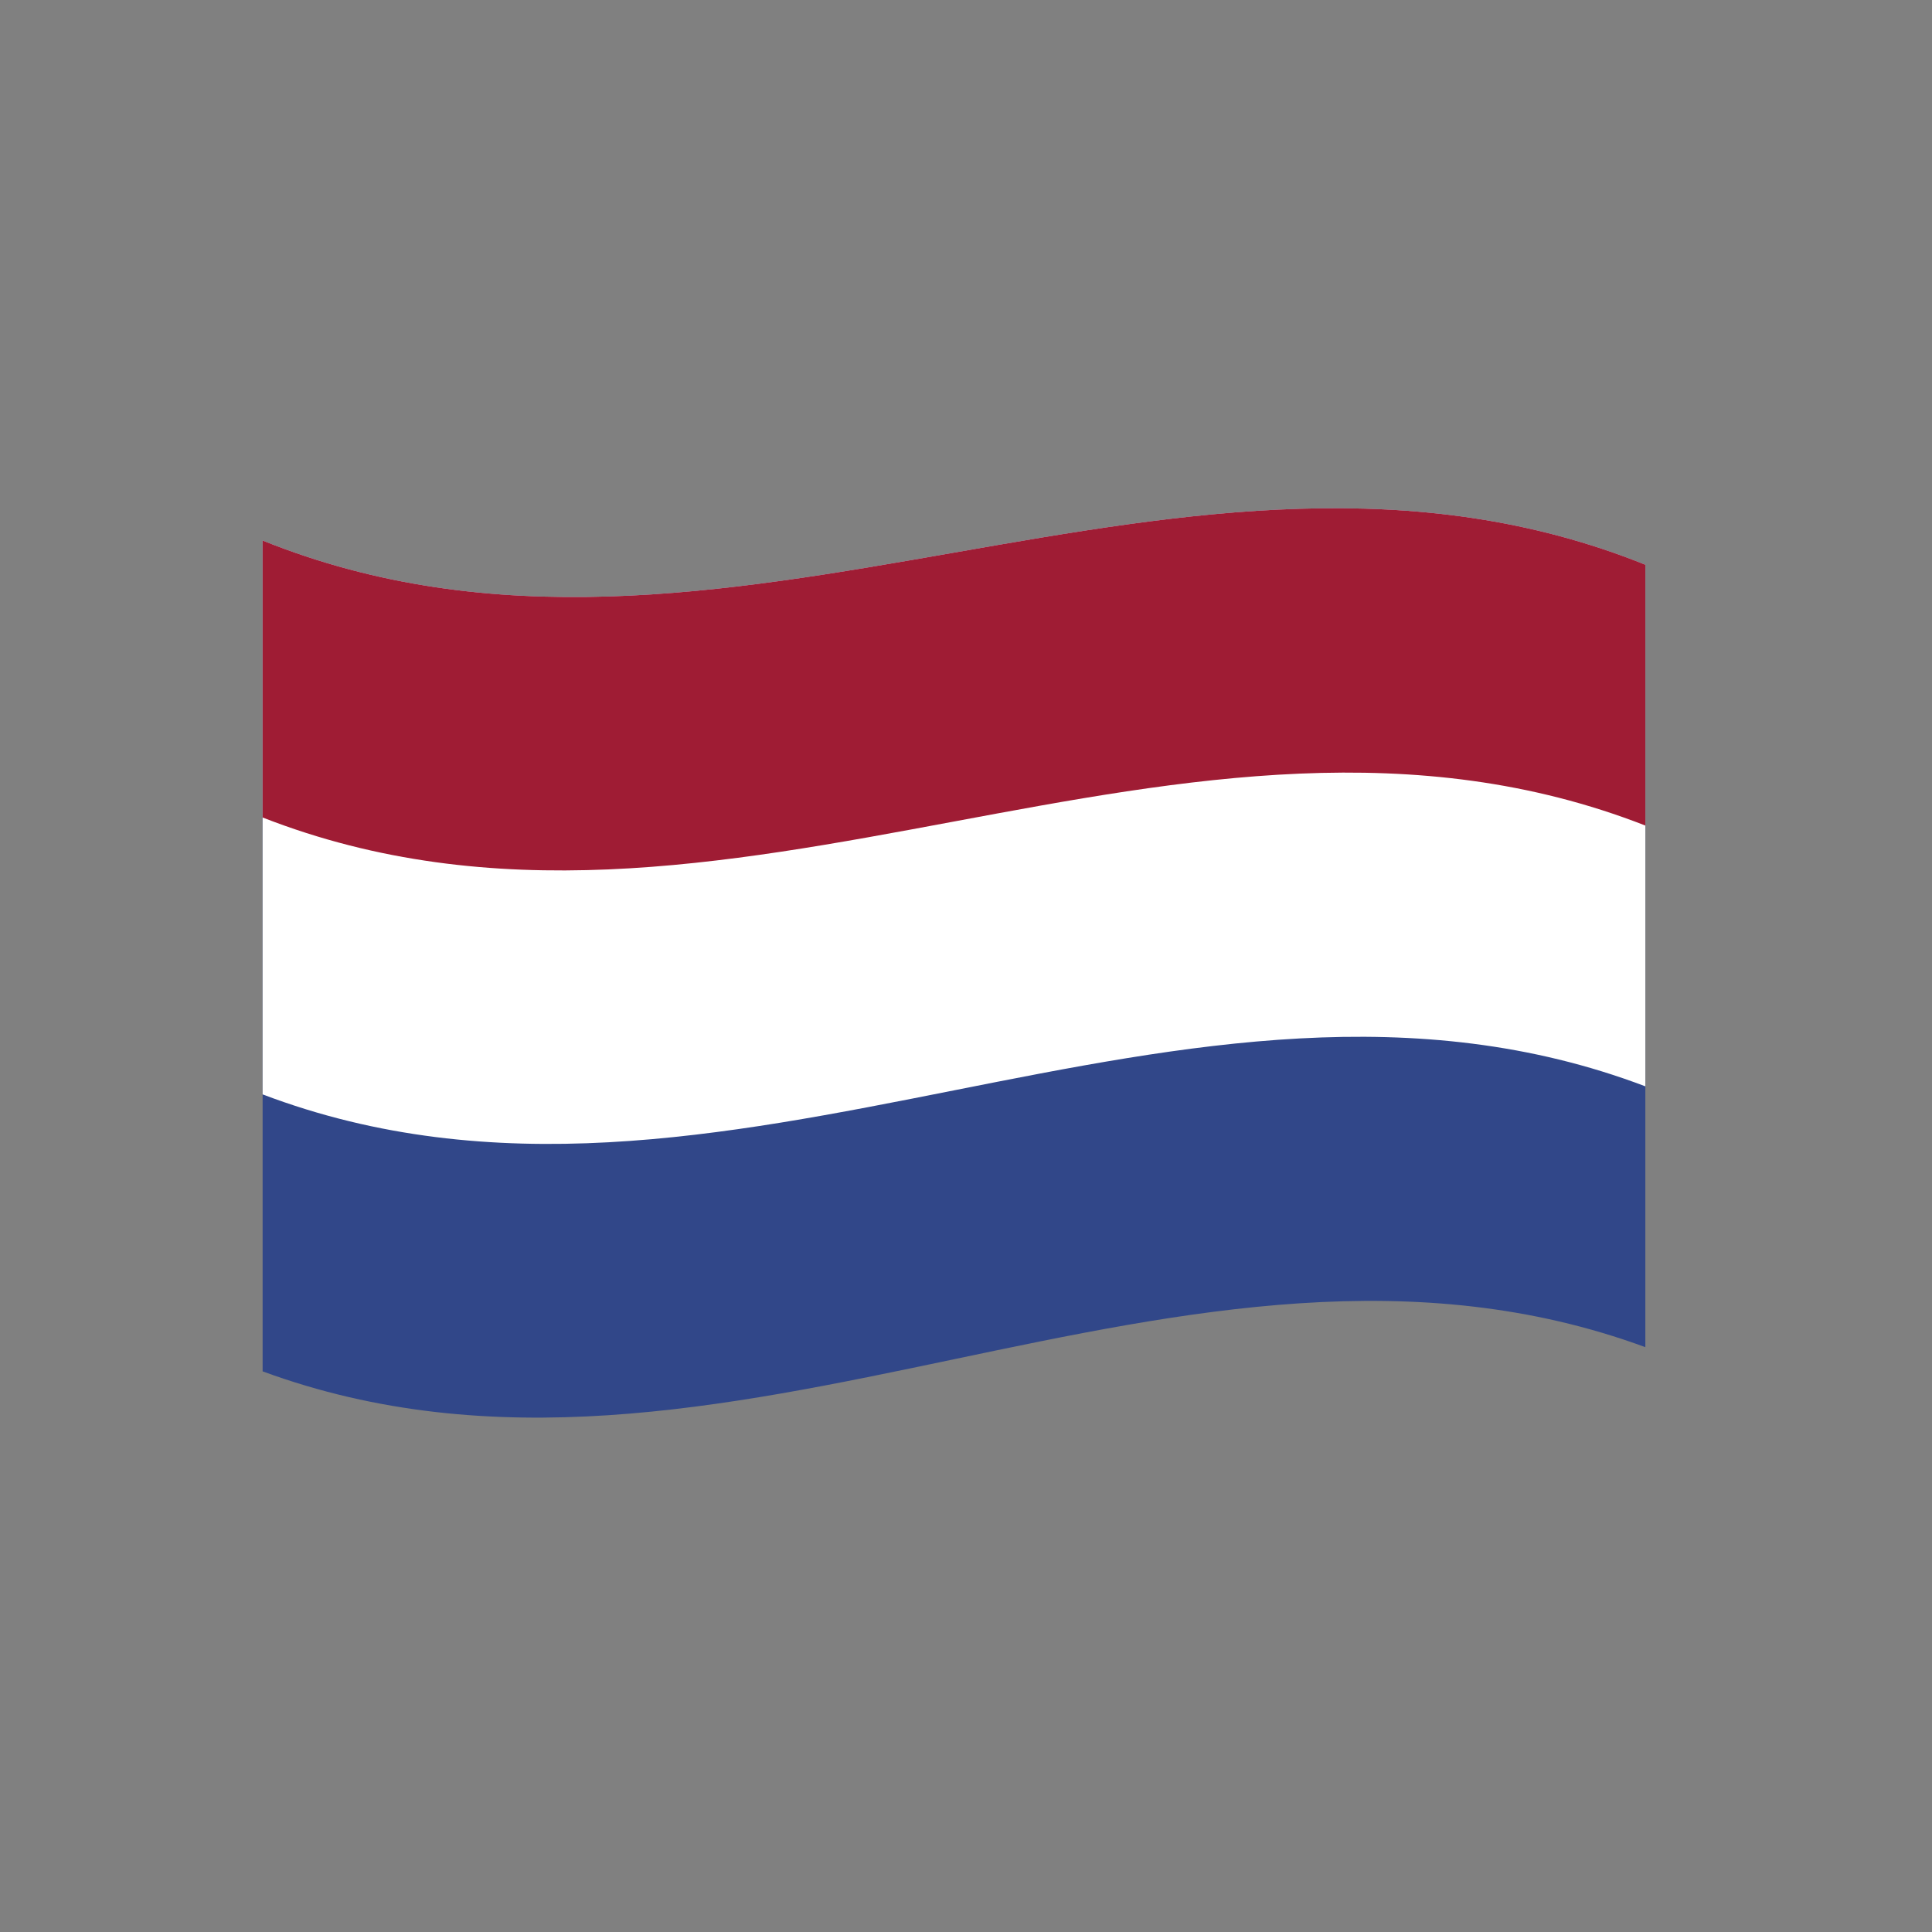
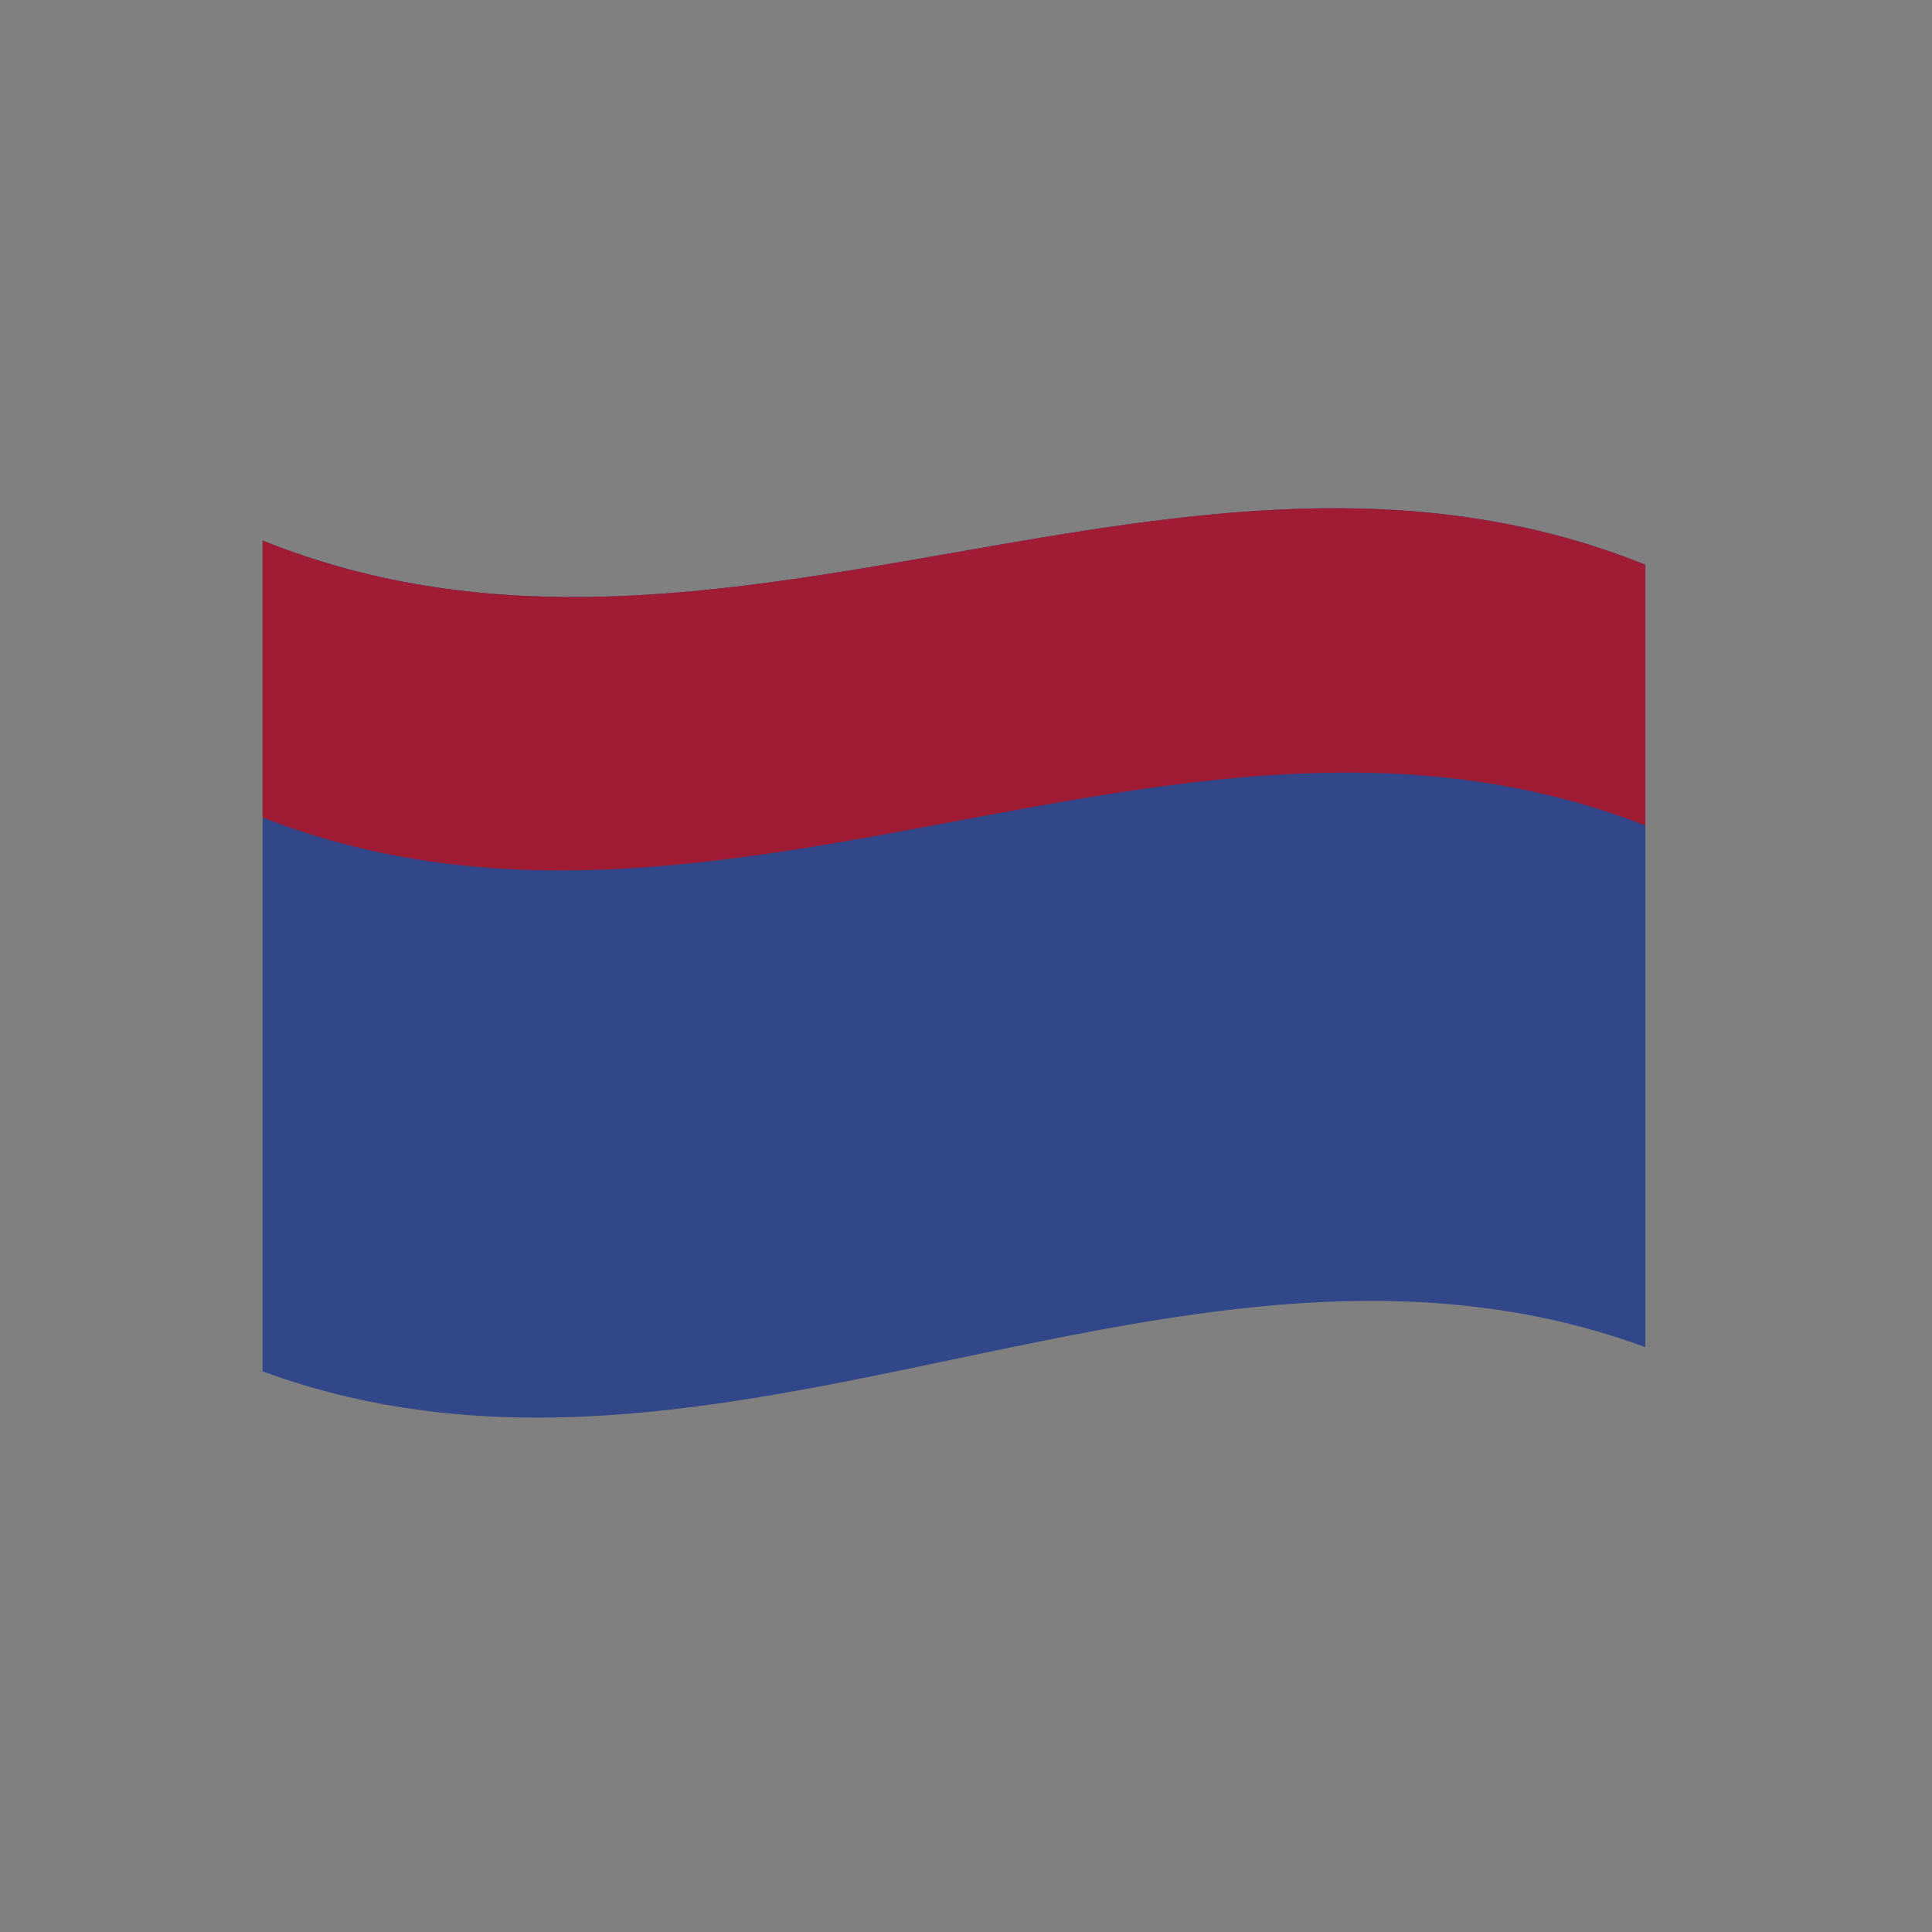
<svg xmlns="http://www.w3.org/2000/svg" xmlns:xlink="http://www.w3.org/1999/xlink" id="Flags" x="0px" y="0px" width="500px" height="500px" viewBox="0 0 500 500" xml:space="preserve">
  <rect x="0" y="0" width="500" height="500" fill="#808080" stroke="none" />
  <g>
    <g>
      <g>
        <defs>
          <path id="SVGID_769_" d="M67.965,139.887c119.283,48.014,238.565-41.751,357.847,6.263c0,67.499,0,134.996,0,202.494     c-119.282-43.84-238.565,50.102-357.847,6.262C67.965,283.233,67.965,211.561,67.965,139.887z" />
        </defs>
        <clipPath id="SVGID_2_">
          <use xlink:href="#SVGID_769_" overflow="visible" />
        </clipPath>
      </g>
    </g>
    <g>
      <g>
        <defs>
          <path id="SVGID_771_" d="M67.965,139.887c119.283,48.014,238.565-41.751,357.847,6.263c0,67.499,0,134.996,0,202.494     c-119.282-43.84-238.565,50.102-357.847,6.262C67.965,283.233,67.965,211.561,67.965,139.887z" />
        </defs>
        <clipPath id="SVGID_4_">
          <use xlink:href="#SVGID_771_" overflow="visible" />
        </clipPath>
        <g clip-path="url(#SVGID_4_)">
          <path fill="#314789" d="M67.965,354.906c119.283,43.84,238.565-50.102,357.847-6.262c0-67.499,0-134.996,0-202.494     c-119.282-48.014-238.565,41.751-357.847-6.263C67.965,211.561,67.965,283.233,67.965,354.906z" />
        </g>
        <g clip-path="url(#SVGID_4_)">
-           <path fill="#FFFFFF" d="M67.965,283.228c119.283,45.231,238.565-47.318,357.847-2.088c0-44.996,0-89.993,0-134.99     c-119.282-48.014-238.565,41.751-357.847-6.263C67.965,187.667,67.965,235.447,67.965,283.228z" />
+           <path fill="#FFFFFF" d="M67.965,283.228c0-44.996,0-89.993,0-134.99     c-119.282-48.014-238.565,41.751-357.847-6.263C67.965,187.667,67.965,235.447,67.965,283.228z" />
        </g>
        <g clip-path="url(#SVGID_4_)">
          <path fill="#9F1C34" d="M67.965,211.566c119.283,46.622,238.565-44.535,357.847,2.087c0-22.501,0-45.002,0-67.503     c-119.282-48.014-238.565,41.751-357.847-6.263C67.965,163.78,67.965,187.673,67.965,211.566z" />
        </g>
      </g>
    </g>
    <g>
      <g>
        <defs>
-           <path id="SVGID_773_" d="M67.965,139.887c119.283,48.014,238.565-41.751,357.847,6.263c0,67.499,0,134.996,0,202.494     c-119.282-43.84-238.565,50.102-357.847,6.262C67.965,283.233,67.965,211.561,67.965,139.887z" />
-         </defs>
+           </defs>
        <clipPath id="SVGID_6_">
          <use xlink:href="#SVGID_773_" overflow="visible" />
        </clipPath>
      </g>
    </g>
  </g>
</svg>